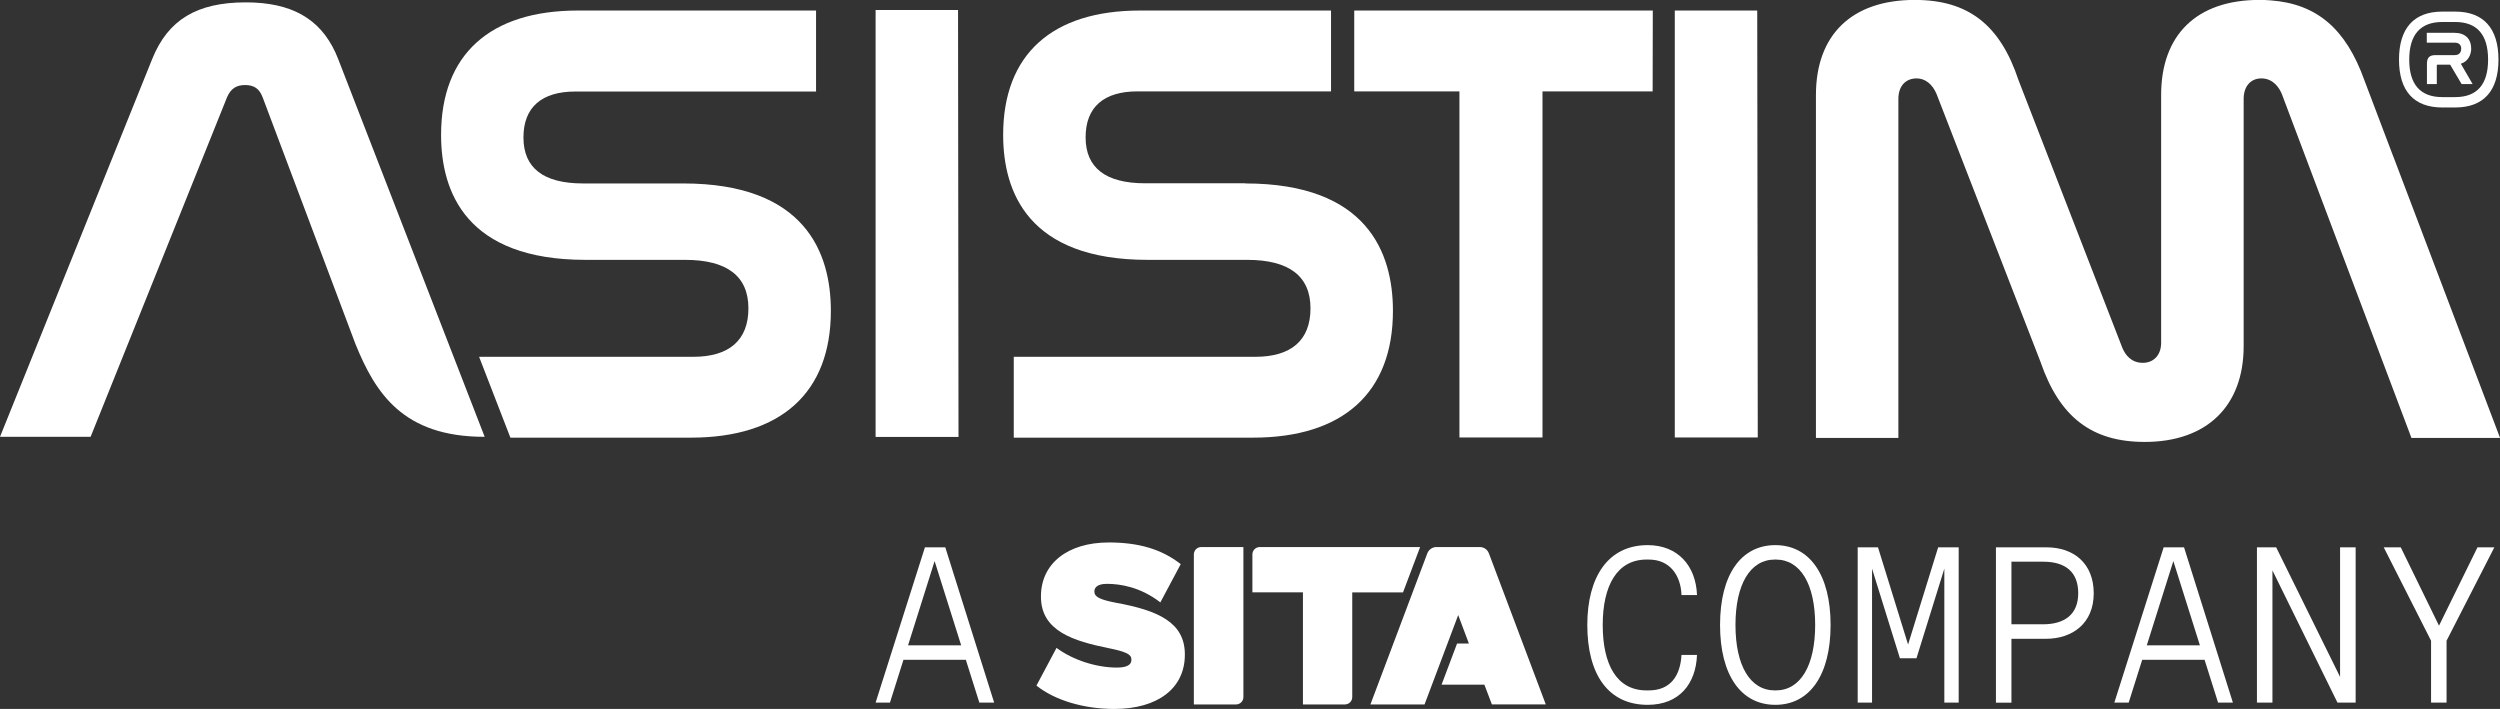
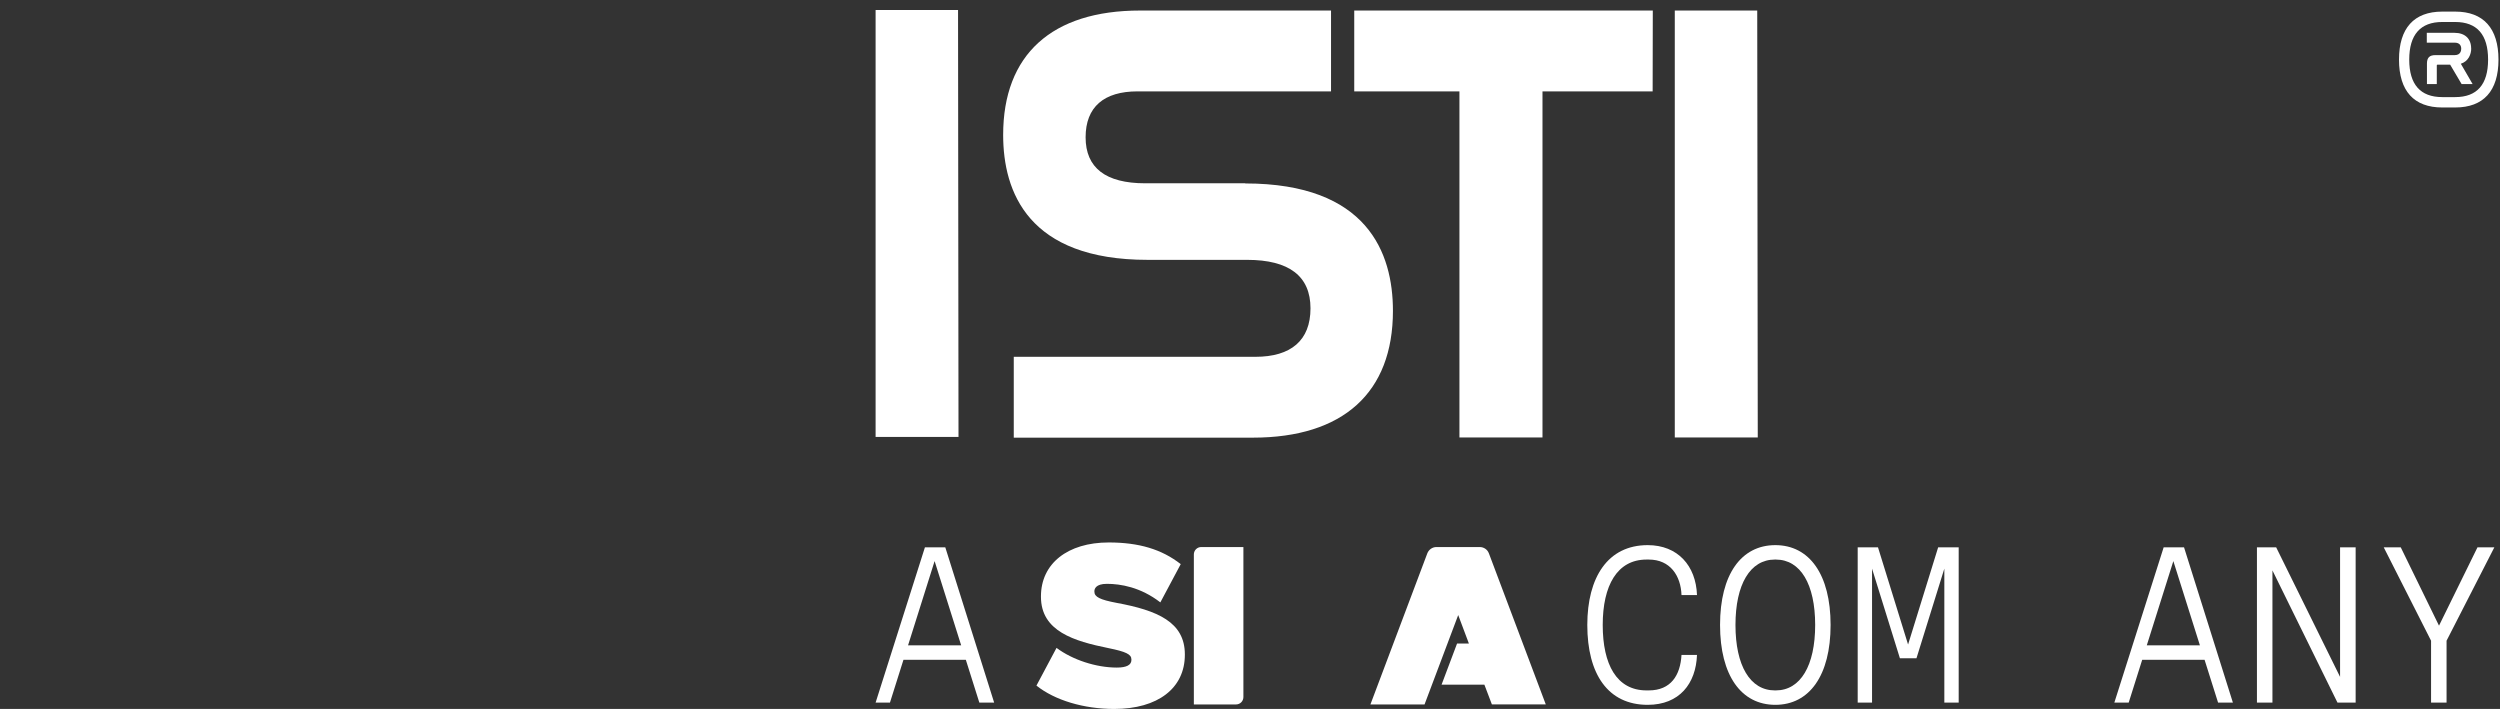
<svg xmlns="http://www.w3.org/2000/svg" id="Layer_2" data-name="Layer 2" viewBox="0 0 327.49 92.87">
  <rect x="0" y="0" width="327.49" height="92.87" fill="#333333" stroke="none" />
  <defs>
    <style>
      .cls-1 {
        fill: #fff;
        stroke-width: 0px;
      }
    </style>
  </defs>
  <g id="Ebene_1" data-name="Ebene 1">
    <g>
      <polygon class="cls-1" points="125.5 1.31 114.7 1.31 114.7 57.24 125.5 57.24 125.56 57.24 125.5 1.31" />
      <polygon class="cls-1" points="230.19 1.38 219.39 1.38 219.39 57.31 230.19 57.31 230.26 57.31 230.19 1.38" />
      <polygon class="cls-1" points="216.51 1.38 177.4 1.38 177.4 11.97 191.18 11.97 191.18 57.31 202.06 57.31 202.06 11.97 216.49 11.97 216.51 1.38" />
-       <path class="cls-1" d="M313.51,20.5l-3.79-10c-2.41-6.73-6.23-10-12.27-10.45-.48-.04-.97-.06-1.48-.06-8.18,0-12.87,4.54-12.87,12.46v32.48c0,1.56-.97,2.6-2.4,2.6-1.54,0-2.31-1.07-2.68-1.96l-13.6-35.06c-2.41-7.27-6.6-10.52-13.59-10.52-8.23,0-12.95,4.54-12.95,12.46v44.92h10.8V12.95c0-1.65.92-2.68,2.4-2.68,1.11,0,2.06.75,2.6,2.04l13.61,35.07c2.5,7.27,6.72,10.51,13.67,10.51,8.11,0,12.95-4.69,12.95-12.54V12.95c0-1.63.91-2.68,2.32-2.68,1.59,0,2.37,1.29,2.68,2.04l16.86,44.74.12.32h11.61l-13.98-36.86Z" />
-       <path class="cls-1" d="M43.94,6.88v-.02s-.01,0-.01,0c-2.06-4.46-5.81-6.55-11.73-6.55-6.41,0-10.18,2.28-12.25,7.39L0,57.22h11.87L29.75,12.72c.49-1.11,1.2-1.58,2.36-1.58s1.86.48,2.27,1.55l.08.2,12.11,32.19c2.6,6.4,6.22,12.14,16.87,12.14h.05L44.29,7.71c-.11-.29-.23-.56-.35-.83Z" />
      <g>
-         <path class="cls-1" d="M75.71,1.38c-11.56,0-17.93,5.78-17.93,16.29,0,7.47,3.28,16.37,18.93,16.37h13.03c5.51,0,8.3,2.14,8.3,6.35s-2.56,6.35-7.22,6.35h-28.06l4.1,10.59h23.63c11.83,0,18.35-5.9,18.35-16.61,0-7.61-3.36-16.69-19.35-16.69h-13.12c-5.17,0-7.8-2.02-7.8-6.02s2.42-6.02,6.8-6.02h31.53V1.38h-31.2Z" />
        <path class="cls-1" d="M163.13,24.01h-13.12c-5.17,0-7.8-2.02-7.8-6.02s2.42-6.02,6.8-6.02h25.35V1.38h-25.02c-11.56,0-17.93,5.78-17.93,16.29,0,7.47,3.28,16.37,18.93,16.37h13.03c5.51,0,8.3,2.14,8.3,6.35s-2.56,6.35-7.22,6.35h-31.65v10.59h31.32c11.83,0,18.35-5.9,18.35-16.61,0-7.61-3.36-16.69-19.35-16.69Z" />
      </g>
      <g>
        <path class="cls-1" d="M323.71,6.34c0-1.28-.82-2.04-2.18-2.04h-3.63v1.29h3.67c.53,0,.84.29.84.79,0,.2-.06.84-.84.84h-2.55c-.77,0-1.1.34-1.1,1.12v2.67h1.29v-2.45c0-.06.03-.09.09-.09h1.66l1.5,2.54h1.44l-1.54-2.66c1-.32,1.36-1.24,1.36-2.01Z" />
        <path class="cls-1" d="M321.62,1.52h-1.69c-3.71,0-5.67,2.17-5.67,6.29s1.96,6.27,5.67,6.27h1.69c3.71,0,5.67-2.17,5.67-6.27s-1.96-6.29-5.67-6.29ZM325.93,7.81c0,3.26-1.45,4.91-4.31,4.91h-1.69c-2.87,0-4.33-1.65-4.33-4.91s1.46-4.93,4.33-4.93h1.69c2.86,0,4.31,1.66,4.31,4.93Z" />
      </g>
      <g>
        <path class="cls-1" d="M128.29,92.04l-1.77-5.61h-8.17l-1.77,5.61h-1.88l6.46-20.34h2.67l6.4,20.34h-1.94ZM118.96,84.54h6.95l-3.48-11.04-3.48,11.04Z" />
        <g>
          <path class="cls-1" d="M156.39,72.63c0-.54.43-.97.97-.97h5.52v19.65c0,.54-.43.97-.97.97h-5.52v-19.65Z" />
-           <path class="cls-1" d="M170.69,77.61s0-.02-.02-.02h-6.61v-4.96c0-.54.43-.97.97-.97h21l-2.24,5.94h-6.65v13.71c0,.54-.43.97-.97.97h-5.49v-14.67Z" />
          <path class="cls-1" d="M145.96,92.87c-3.99,0-7.79-1.14-10.19-3.06l2.63-4.94c2.1,1.57,5.19,2.58,7.9,2.58,1.27,0,1.91-.34,1.91-1v-.06c0-.68-.7-1.02-3.01-1.49-4.47-.91-8.84-2.19-8.84-6.72v-.06c0-4.29,3.49-7.06,8.88-7.06,3.96,0,6.96.9,9.43,2.84l-2.67,5.01c-2.6-2.01-5.24-2.43-7-2.43-1.48,0-1.64.68-1.64.97v.06c0,.68.73,1.05,2.89,1.46,5.38.99,8.96,2.52,8.96,6.75v.06c0,4.37-3.54,7.09-9.25,7.09Z" />
          <path class="cls-1" d="M195.03,72.47c-.18-.48-.65-.81-1.19-.81h-5.67c-.54,0-1,.34-1.19.81l-7.46,19.81h7.09l4.41-11.71,1.4,3.73h-1.55l-2.03,5.39h5.61l.98,2.58h7.06l-7.46-19.81Z" />
        </g>
        <g>
          <path class="cls-1" d="M207.93,81.87c0-6.25,2.69-10.46,7.91-10.46,3.94,0,6.32,2.7,6.46,6.54h-2.03c-.09-2.53-1.48-4.65-4.29-4.65h-.29c-3.85,0-5.74,3.4-5.74,8.57s1.82,8.57,5.74,8.57h.29c2.9,0,4.14-1.98,4.29-4.65h2.03c-.14,3.75-2.29,6.54-6.46,6.54-5.19,0-7.91-4.01-7.91-10.46Z" />
          <path class="cls-1" d="M225.32,81.87c0-6.63,2.78-10.46,7.24-10.46s7.24,3.84,7.24,10.46-2.78,10.46-7.24,10.46-7.24-3.84-7.24-10.46ZM232.62,90.44c3.24,0,5.16-3.25,5.16-8.57s-1.91-8.57-5.16-8.57h-.12c-3.24,0-5.16,3.25-5.16,8.57s1.91,8.57,5.16,8.57h.12Z" />
          <path class="cls-1" d="M253.89,71.7h2.69v20.34h-1.88v-17.55l-3.65,11.74h-2.17l-3.65-11.74v17.55h-1.88v-20.34h2.66l3.94,12.73,3.94-12.73Z" />
-           <path class="cls-1" d="M261.46,92.04v-20.34h6.64c3.53,0,6.17,2.09,6.17,6.02s-2.78,5.96-6.26,5.96h-4.52v8.37h-2.03ZM263.49,81.78h4.14c2.84,0,4.61-1.31,4.61-4.07s-1.65-4.13-4.58-4.13h-4.17v8.19Z" />
          <path class="cls-1" d="M290.56,92.04l-1.77-5.61h-8.17l-1.77,5.61h-1.88l6.46-20.34h2.67l6.4,20.34h-1.94ZM281.23,84.54h6.95l-3.48-11.04-3.48,11.04Z" />
          <path class="cls-1" d="M306.55,71.7h2.03v20.34h-2.38l-8.52-17.32v17.32h-2.03v-20.34h2.52l8.37,16.97v-16.97Z" />
          <path class="cls-1" d="M324.55,71.7h2.2l-6.26,12.23v8.11h-2.03v-8.11l-6.2-12.23h2.23l5.01,10.26,5.04-10.26Z" />
        </g>
      </g>
    </g>
  </g>
</svg>